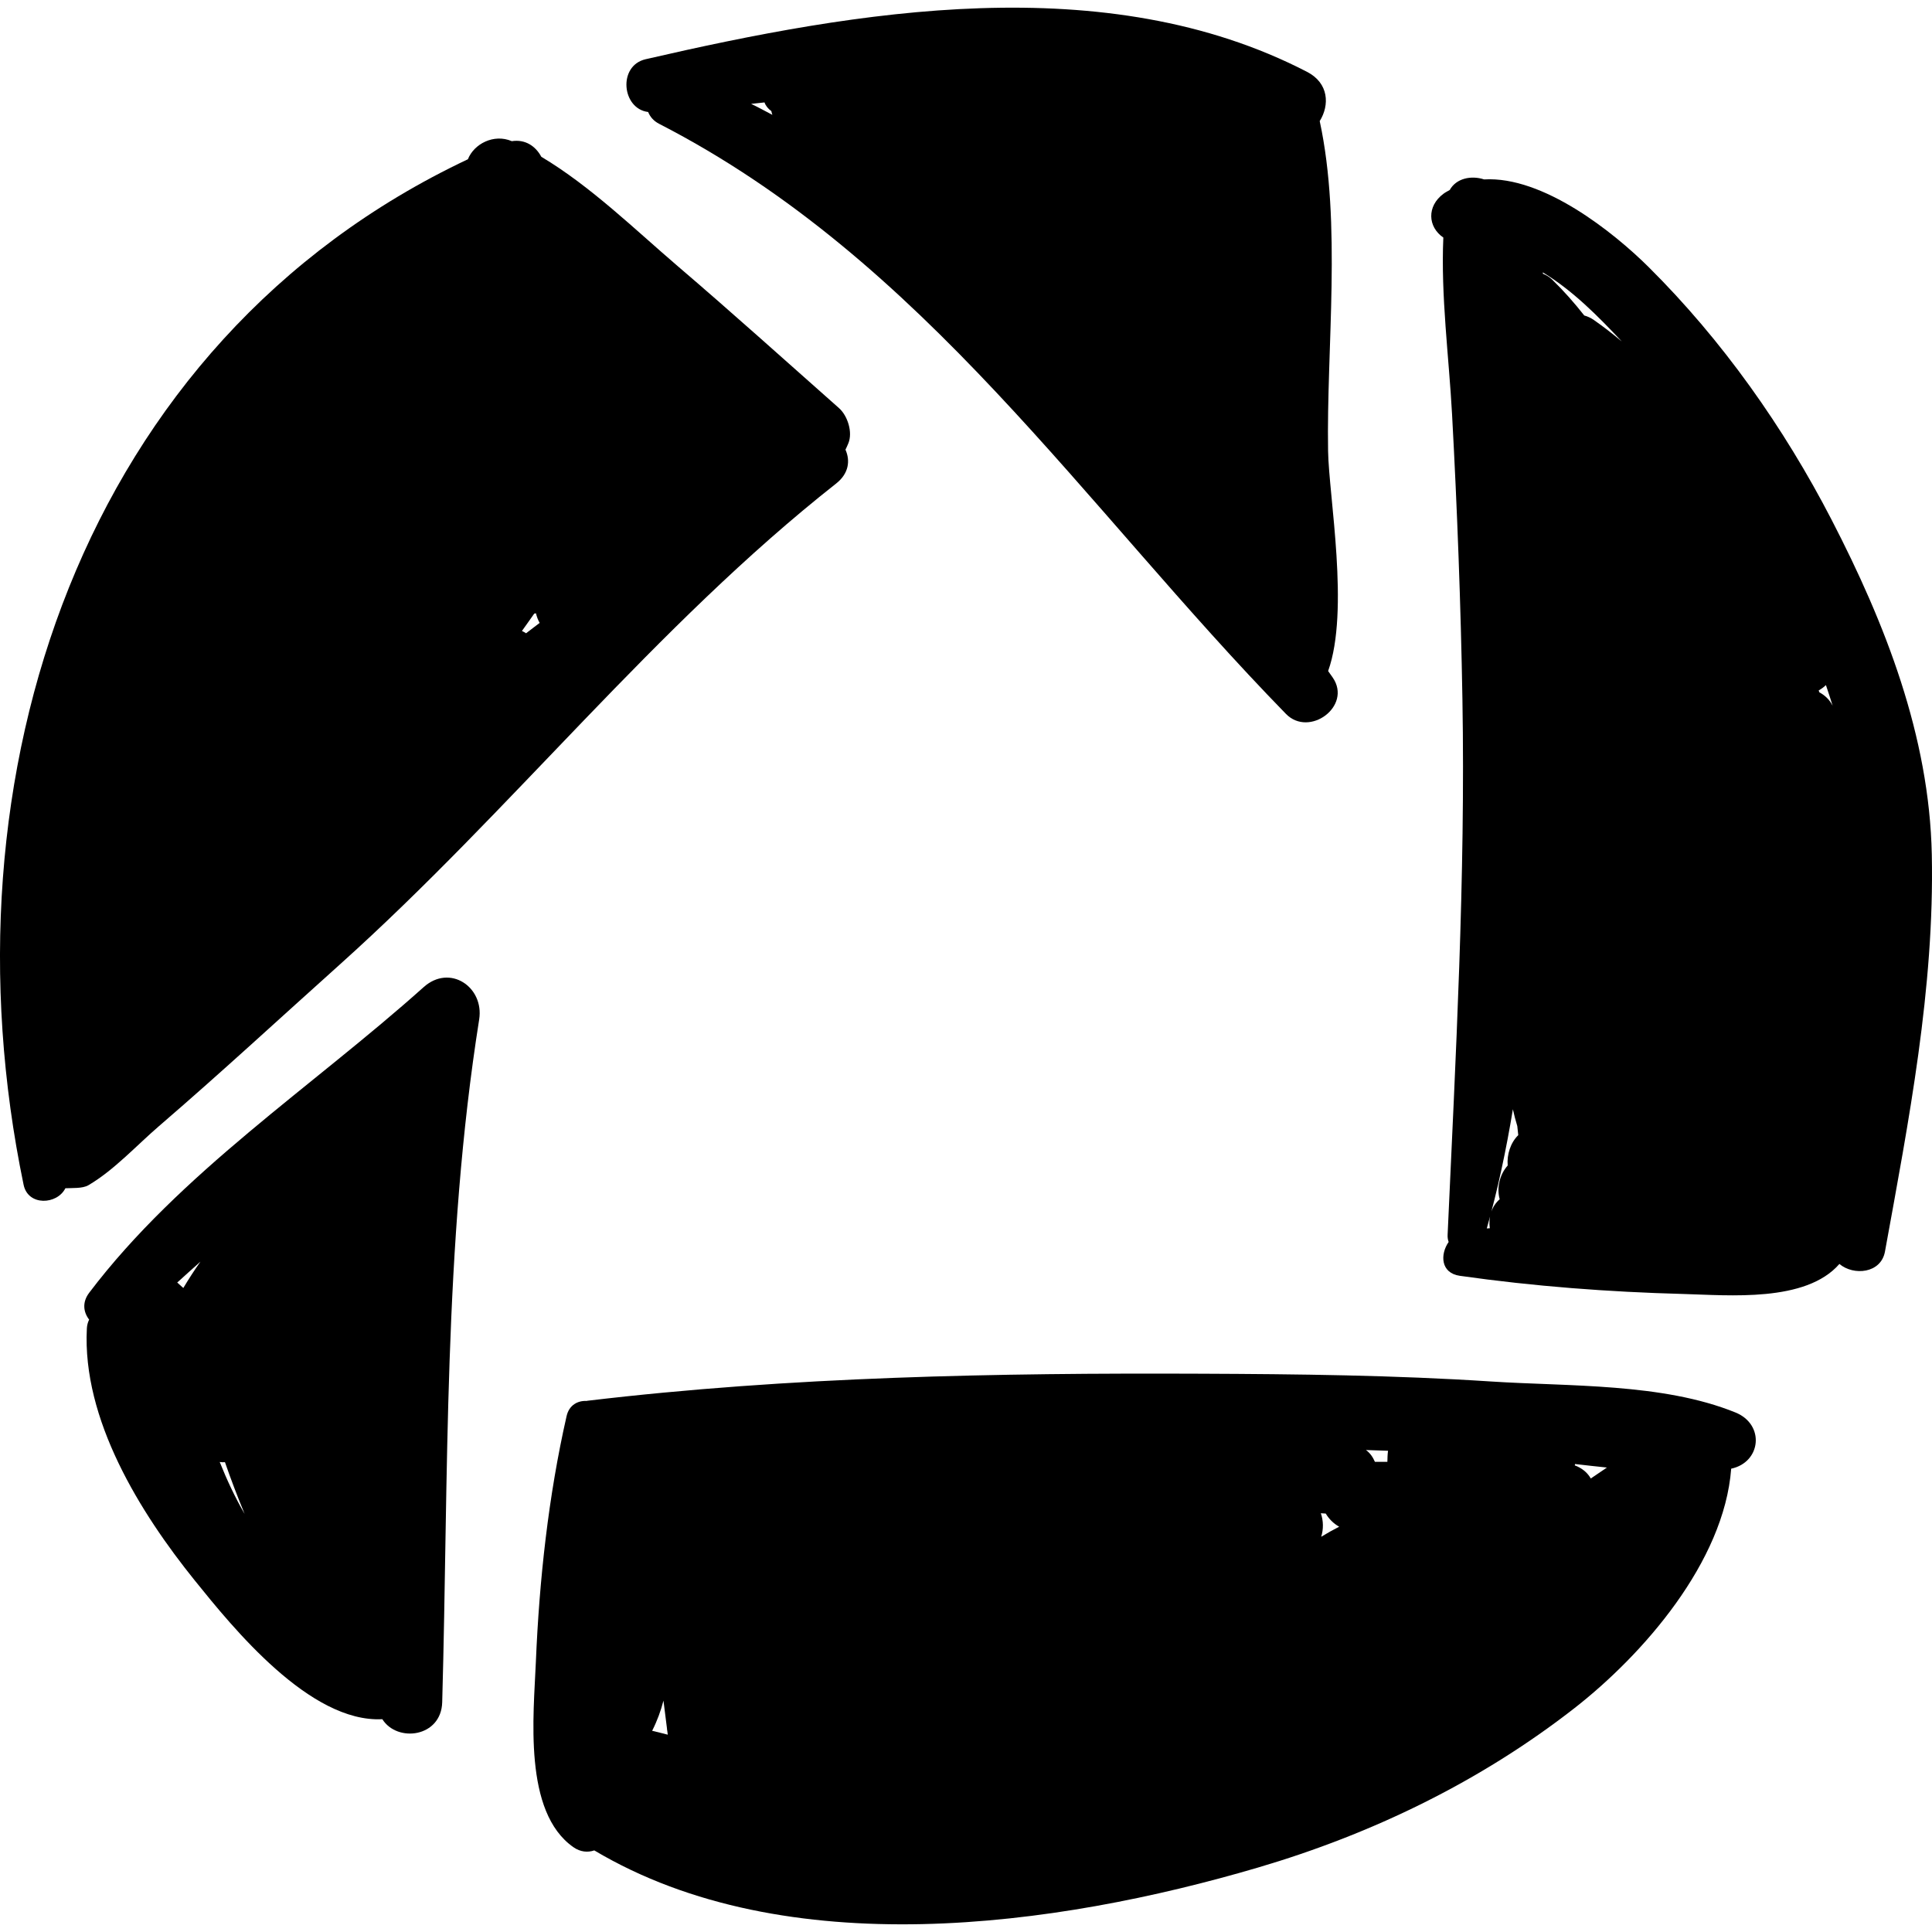
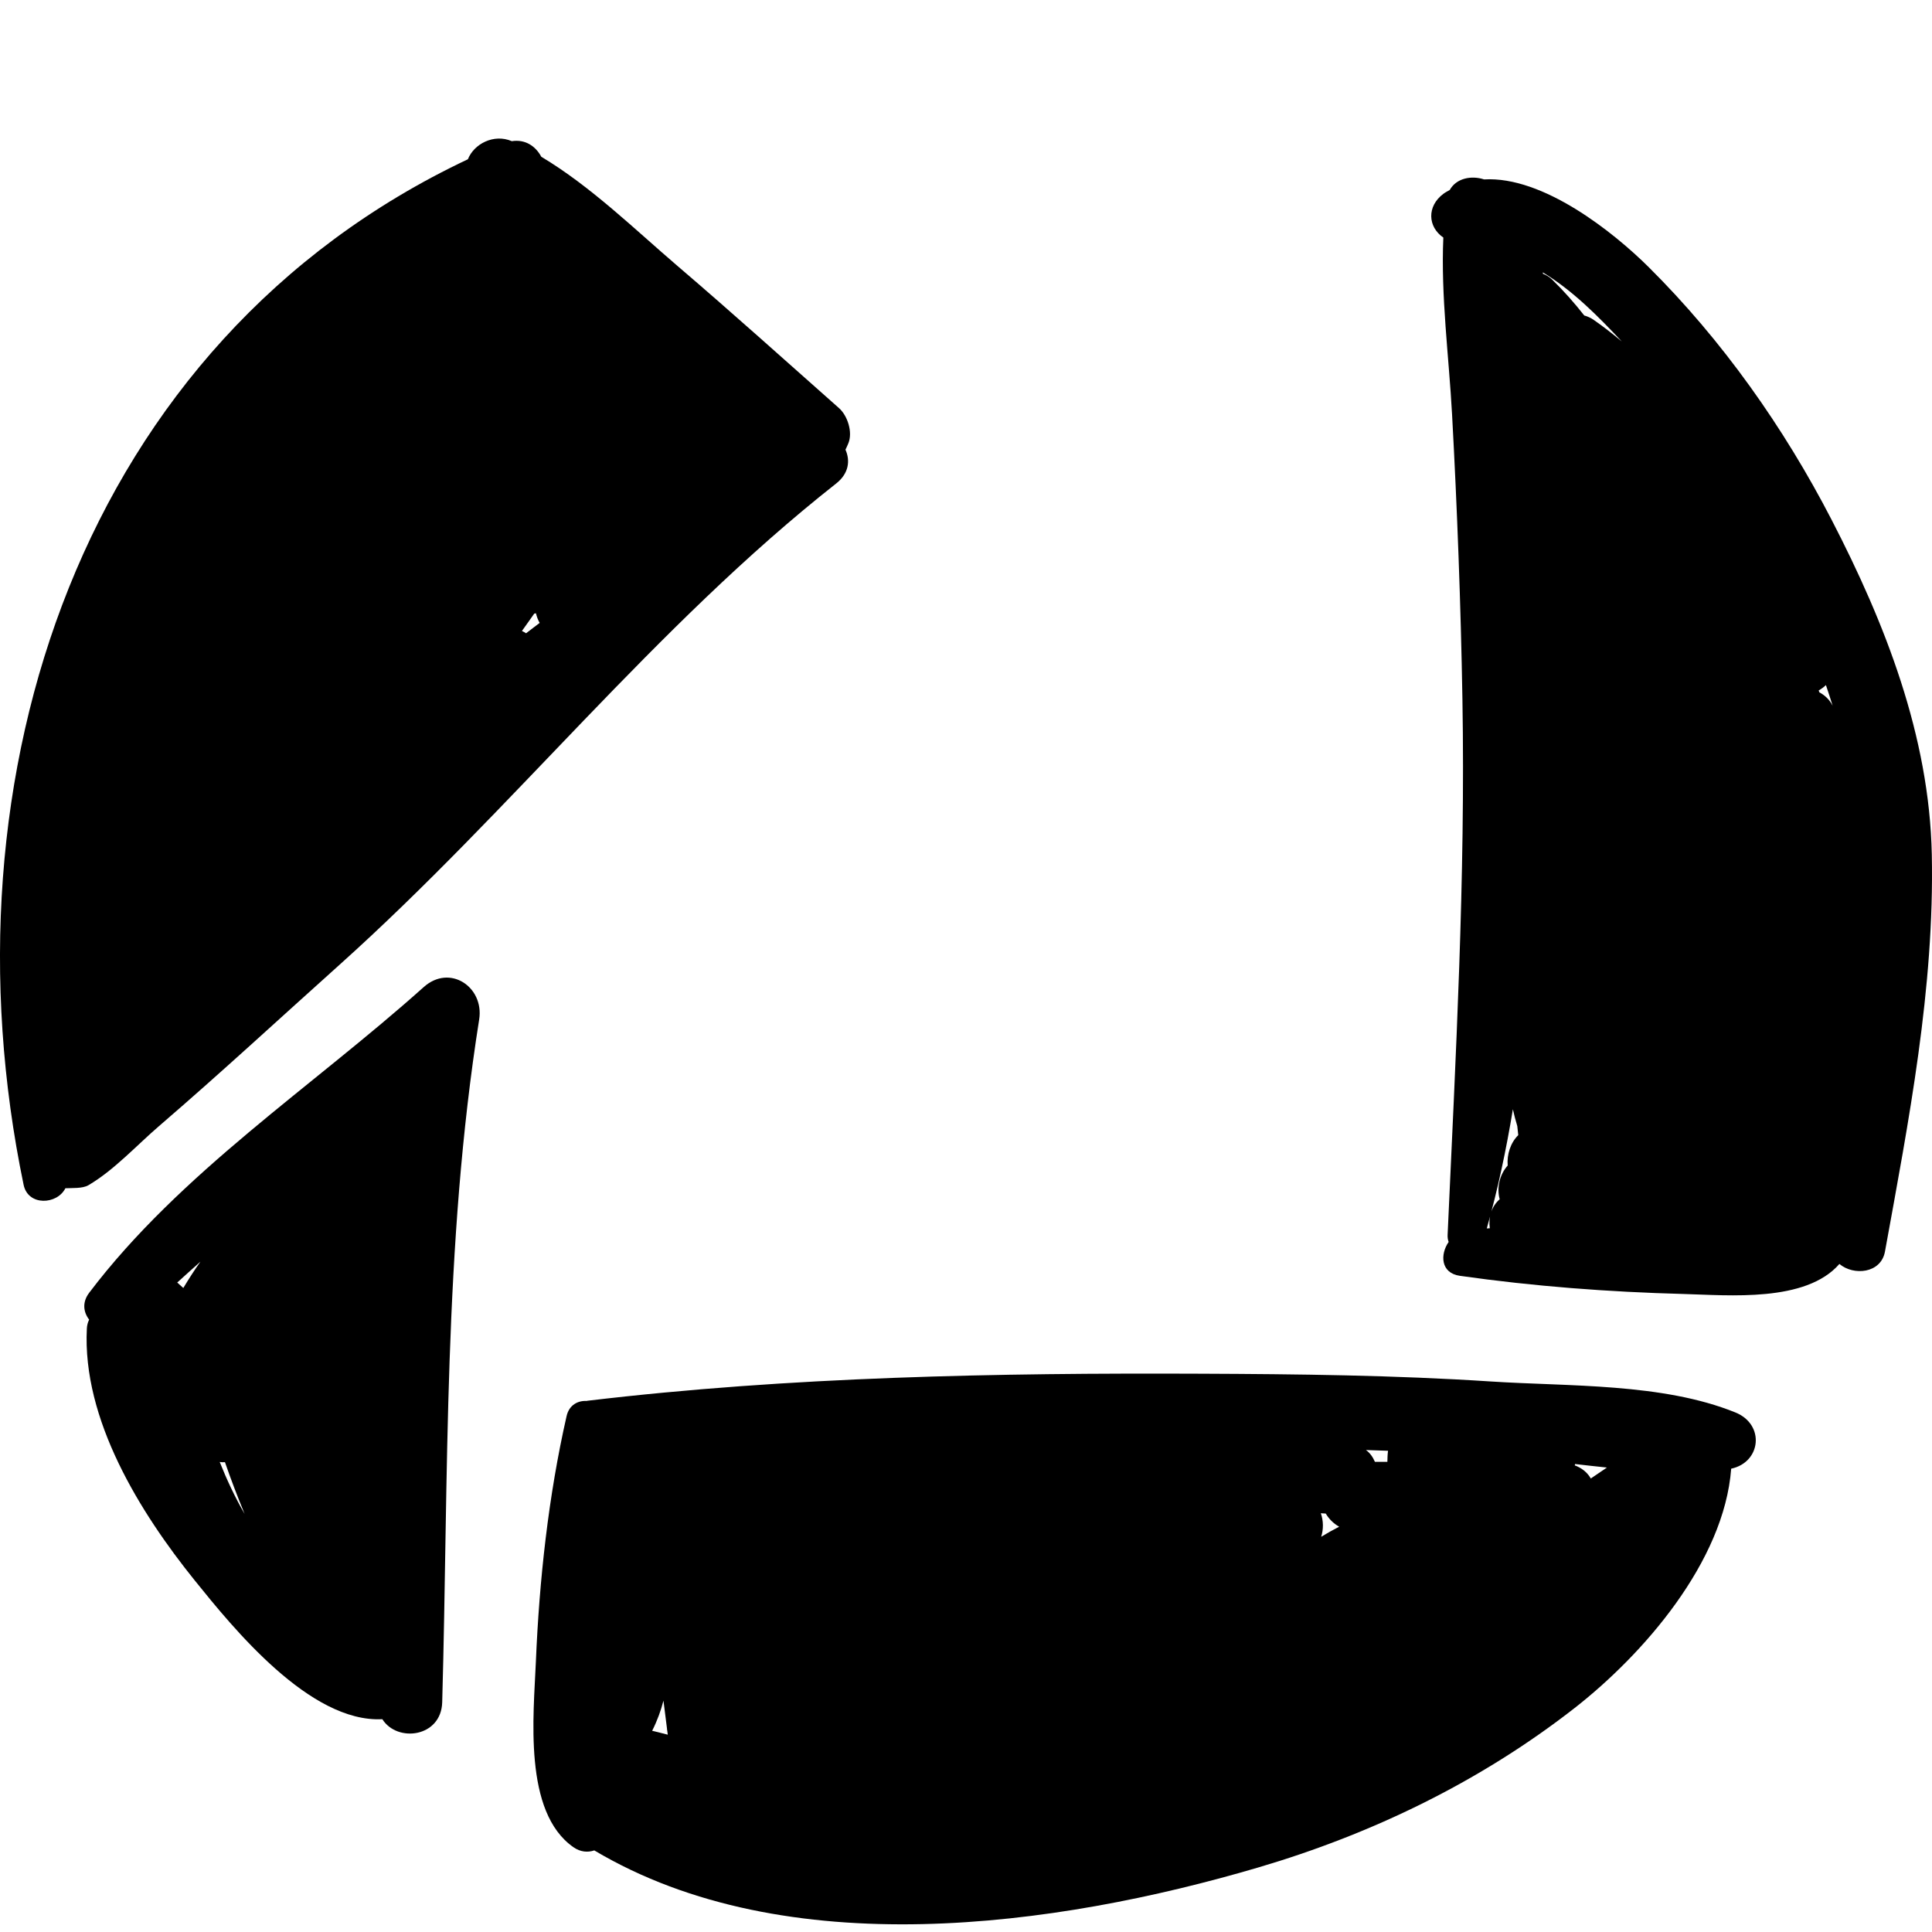
<svg xmlns="http://www.w3.org/2000/svg" version="1.1" id="Capa_1" x="0px" y="0px" width="188.339px" height="188.339px" viewBox="0 0 188.339 188.339" style="enable-background:new 0 0 188.339 188.339;" xml:space="preserve">
  <g>
    <path d="M81.789,39.783c-5.223-4.623-10.403-9.29-15.705-13.824c-4.131-3.532-8.489-7.798-13.315-10.676   c-0.554-1.035-1.556-1.724-2.876-1.522c-1.769-0.757-3.7,0.284-4.279,1.764C7.919,33.323-5.961,75.725,2.301,115.497   c0.436,2.1,3.273,1.947,4.072,0.338c0.633-0.034,1.672,0.041,2.242-0.293c2.5-1.465,4.711-3.896,6.895-5.774   c5.965-5.131,11.746-10.481,17.604-15.733C49.822,79.049,63.866,61.03,81.508,47.138c1.247-0.982,1.389-2.235,0.912-3.304   c0.095-0.19,0.185-0.392,0.278-0.615C83.147,42.148,82.629,40.525,81.789,39.783z M51.282,61.734   c-0.129-0.087-0.263-0.162-0.401-0.226c0.406-0.558,0.799-1.129,1.2-1.692c0.057-0.007,0.111-0.017,0.167-0.029   c0.075,0.323,0.192,0.64,0.36,0.936C52.17,61.064,51.719,61.391,51.282,61.734z" />
-     <path d="M129.471,65.415c2.105-5.874,0.069-17.029-0.004-21.448c-0.169-10.089,1.345-22.171-0.816-32.163   c0.975-1.56,0.895-3.698-1.229-4.797c-19.608-10.151-43.859-5.99-64.485-1.233c-2.728,0.629-2.323,4.83,0.247,5.144   c0.186,0.461,0.525,0.872,1.074,1.154c25.866,13.297,41.366,37.297,61.101,57.521c2.273,2.33,6.46-0.751,4.571-3.527   C129.78,65.848,129.62,65.634,129.471,65.415z M74.526,9.984c0.121,0.336,0.355,0.622,0.668,0.847   c0.021,0.124,0.06,0.244,0.099,0.364c-0.689-0.358-1.368-0.738-2.071-1.068C73.656,10.082,74.092,10.033,74.526,9.984z" />
    <path d="M178.553,50.672c-4.645-8.986-10.646-17.493-17.826-24.625c-3.423-3.4-10.291-8.896-16.053-8.557   c-1.248-0.41-2.71-0.116-3.348,1.03c-0.202,0.121-0.41,0.219-0.605,0.364c-1.647,1.218-1.54,3.236-0.019,4.274   c-0.252,5.712,0.543,11.582,0.851,17.24c0.503,9.249,0.85,18.504,1.01,27.765c0.303,17.448-0.657,34.804-1.444,52.219   c-0.012,0.257,0.026,0.486,0.101,0.688c-0.85,1.223-0.777,3.034,1.09,3.301c7.221,1.027,14.494,1.576,21.785,1.771   c4.443,0.119,11.939,0.847,15.218-2.927c1.376,1.165,4.052,0.936,4.442-1.21c2.318-12.751,4.835-25.687,4.565-38.697   C188.082,71.756,183.787,60.801,178.553,50.672z M177.998,66.785c0.223,0.671,0.452,1.34,0.654,2.015   c-0.284-0.579-0.746-1.016-1.294-1.31c-0.02-0.061-0.045-0.121-0.065-0.183C177.551,67.161,177.79,66.989,177.998,66.785z    M158.098,33.288c-0.871-0.725-1.768-1.431-2.721-2.093c-0.314-0.219-0.629-0.357-0.937-0.439   c-0.958-1.221-1.994-2.396-3.137-3.508c-0.27-0.262-0.575-0.434-0.894-0.565c0-0.042-0.008-0.087-0.008-0.129   C153.313,28.322,155.778,30.813,158.098,33.288z M147.482,108.137c0.118,0.542,0.264,1.089,0.429,1.637   c0.031,0.294,0.057,0.587,0.095,0.884c-0.762,0.748-1.121,1.892-1.03,2.959c-0.79,0.891-1.087,2.179-0.781,3.291   c-0.798,0.693-1.113,1.771-0.963,2.827c-0.098,0.009-0.196,0.009-0.294,0.017C146.019,115.933,146.837,112.052,147.482,108.137z" />
    <path d="M169.174,137.692c-7.12-2.886-16.259-2.525-23.852-3.021c-9.389-0.613-18.811-0.717-28.217-0.756   c-19.891-0.084-40.08,0.283-59.848,2.637c-0.022,0.003-0.036,0.015-0.059,0.017c-0.865-0.042-1.717,0.388-1.965,1.479   c-1.768,7.763-2.664,15.977-2.993,23.921c-0.215,5.202-1.267,14.688,3.674,18.112c0.673,0.467,1.385,0.519,2.019,0.304   c18.712,11.124,44.969,7.481,64.711,1.668c11.133-3.278,21.669-8.384,30.824-15.524c6.708-5.231,14.605-14.259,15.295-23.356   C171.679,142.552,172.077,138.87,169.174,137.692z M63.574,168.724c0.495-0.98,0.851-1.959,1.103-2.939   c0.109,0.89,0.22,1.778,0.337,2.666c0.008,0.075,0.014,0.149,0.021,0.225h0.007c0.02,0.142,0.035,0.285,0.055,0.427   C64.593,168.966,64.081,168.85,63.574,168.724z M128.76,147.517c0.16,0.01,0.318,0.02,0.479,0.031   c0.307,0.515,0.742,0.965,1.31,1.281c-0.597,0.304-1.181,0.634-1.754,0.982C129.025,149.073,129.02,148.261,128.76,147.517z    M155.077,144.129c-0.275-0.483-0.709-0.9-1.334-1.185c-0.076-0.035-0.151-0.061-0.229-0.095c0.012-0.043,0.021-0.087,0.031-0.13   c1.034,0.118,2.068,0.24,3.104,0.343C156.129,143.424,155.603,143.775,155.077,144.129z M135.312,141.427   c-0.049,0.329-0.056,0.704-0.065,1.076c-0.403,0.001-0.809,0.001-1.214,0.002c-0.194-0.445-0.463-0.855-0.875-1.151   C133.875,141.376,134.594,141.405,135.312,141.427z" />
    <path d="M41.301,96.228c-10.848,9.713-23.749,18.105-32.607,29.796c-0.706,0.933-0.56,1.896-0.004,2.618   c-0.126,0.256-0.206,0.542-0.222,0.854c-0.467,8.871,5.191,17.967,10.532,24.59c3.703,4.595,11.213,13.88,18.271,13.507   c1.456,2.309,5.741,1.767,5.837-1.649c0.625-22.287,0.1-44.451,3.604-66.566C47.209,96.22,43.853,93.942,41.301,96.228z    M21.931,142.54c0.585,1.699,1.229,3.377,1.915,5.039c-0.917-1.582-1.724-3.295-2.427-5.058   C21.587,142.546,21.756,142.552,21.931,142.54z M17.87,125.558c-0.198-0.177-0.388-0.357-0.593-0.531   c0.757-0.674,1.496-1.369,2.261-2.035C18.949,123.823,18.397,124.682,17.87,125.558z" />
  </g>
  <g>
</g>
  <g>
</g>
  <g>
</g>
  <g>
</g>
  <g>
</g>
  <g>
</g>
  <g>
</g>
  <g>
</g>
  <g>
</g>
  <g>
</g>
  <g>
</g>
  <g>
</g>
  <g>
</g>
  <g>
</g>
  <g>
</g>
</svg>